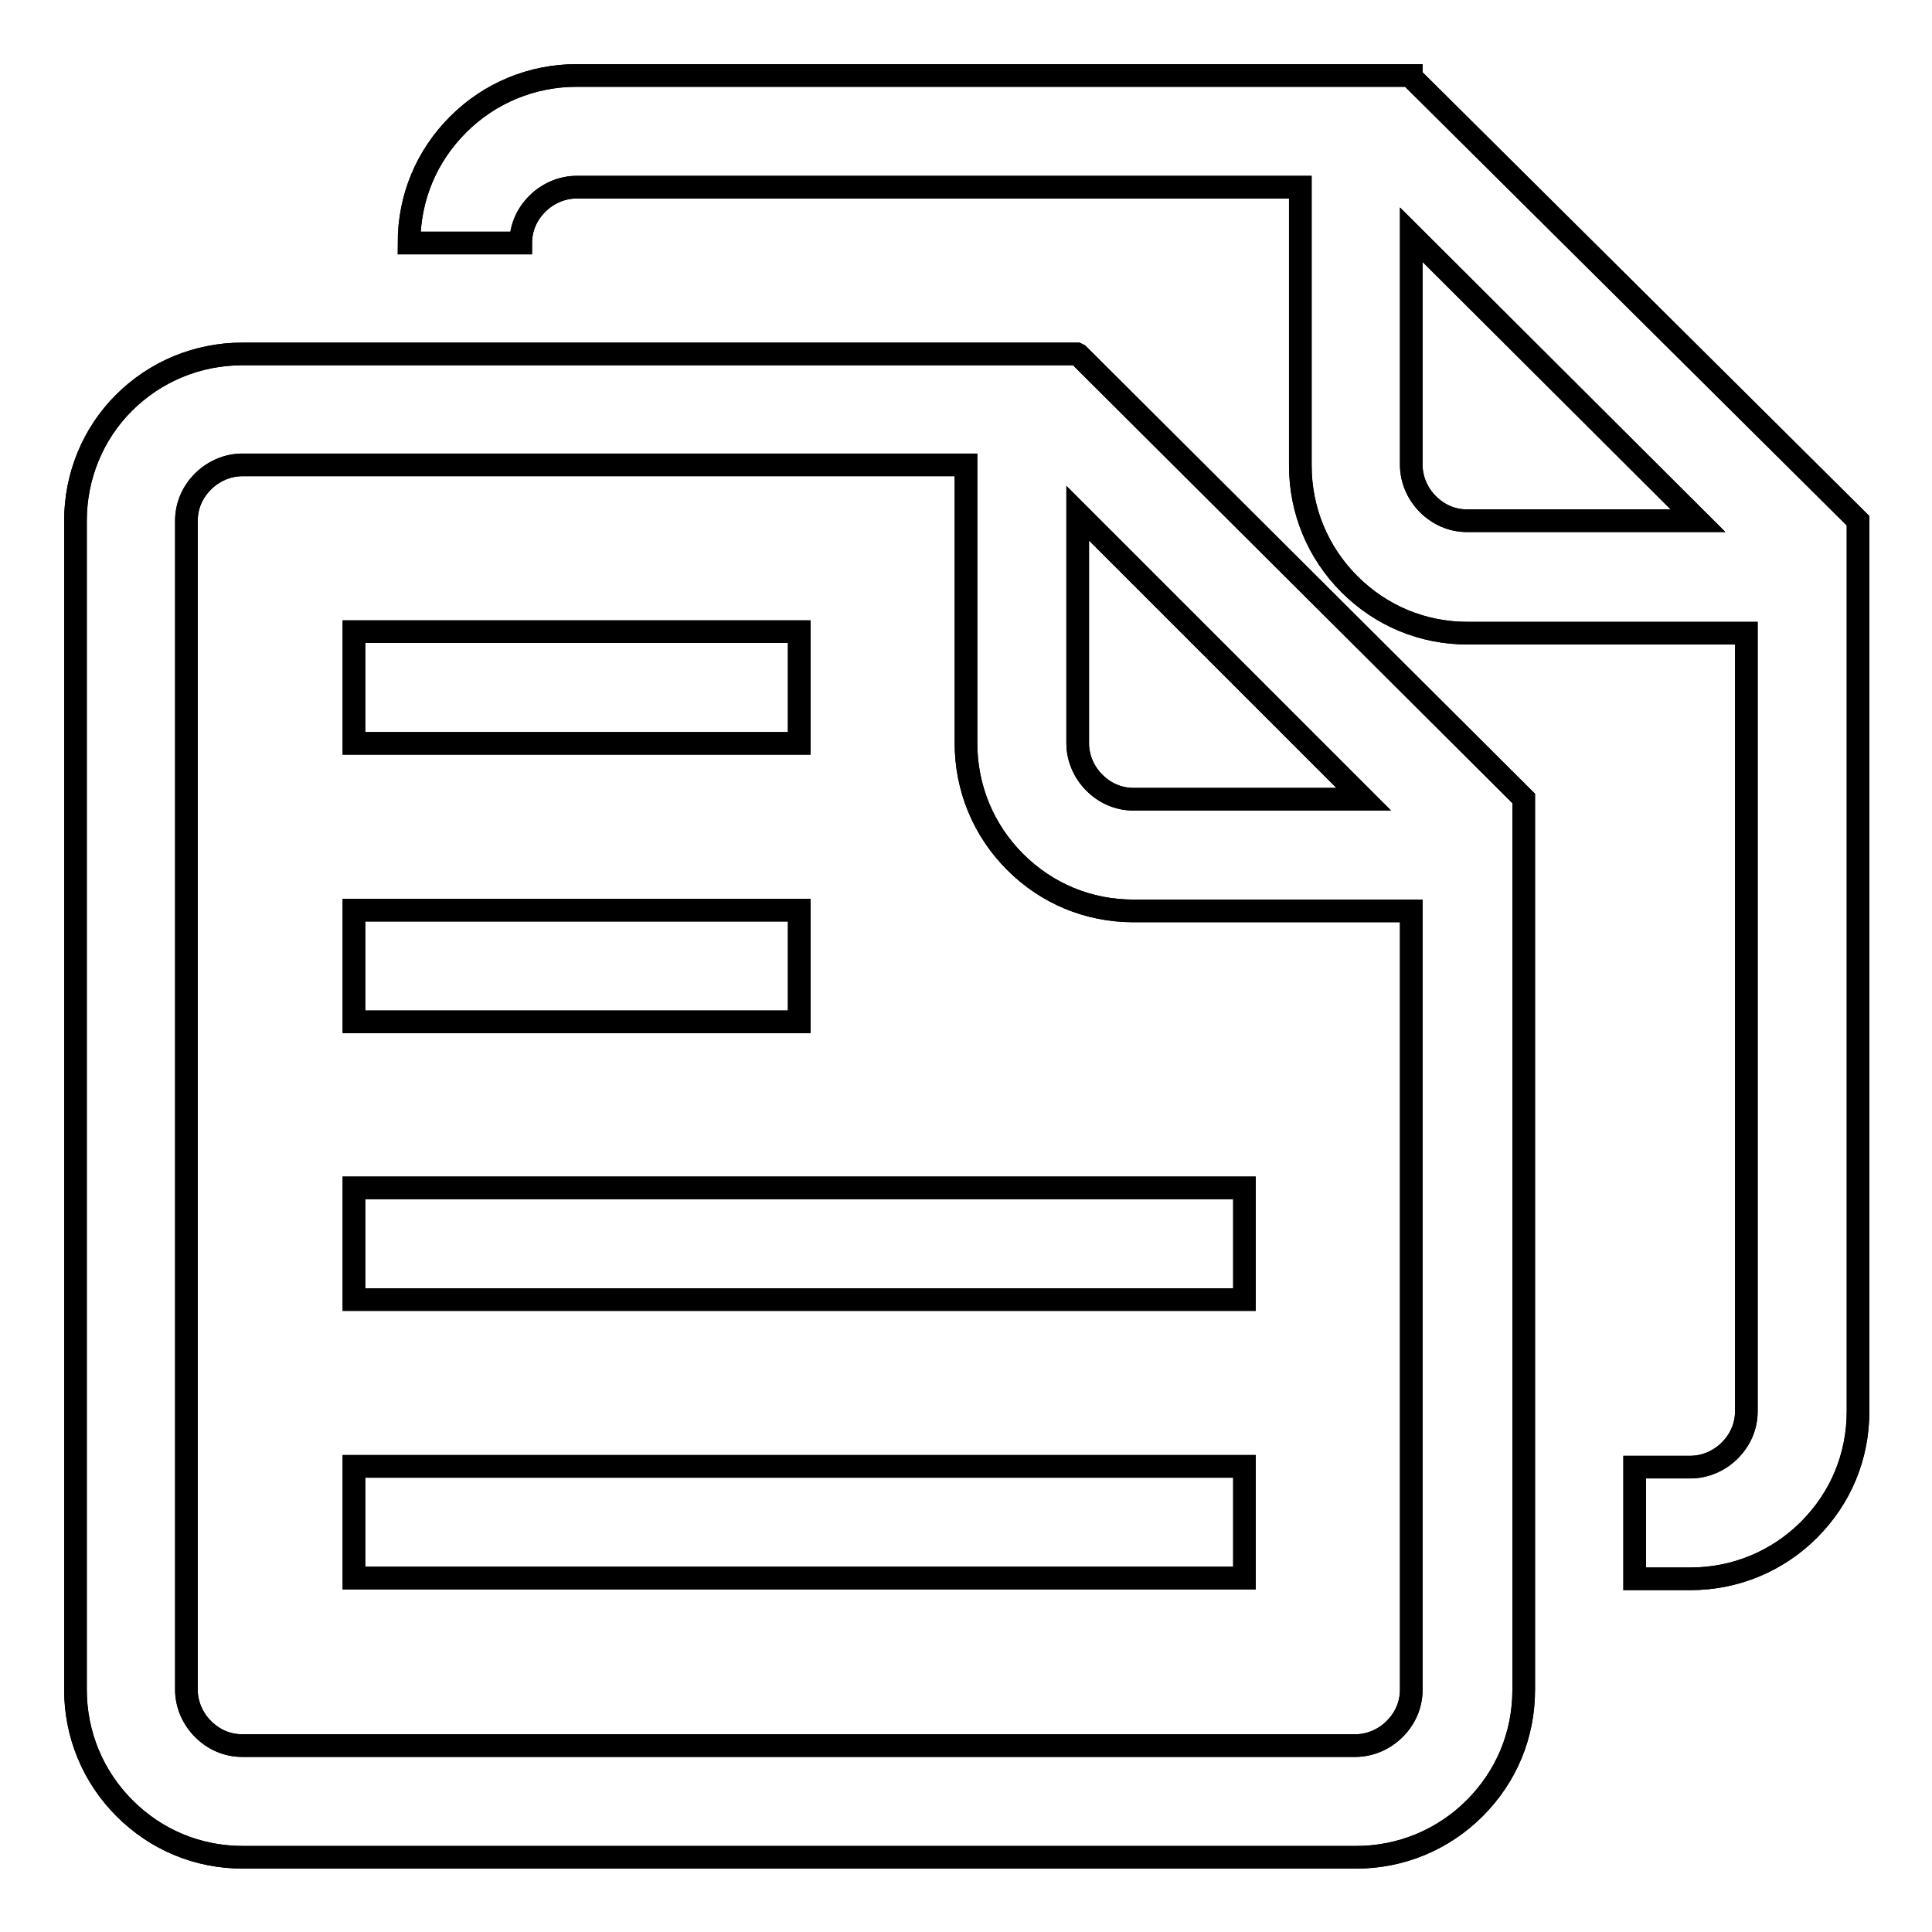
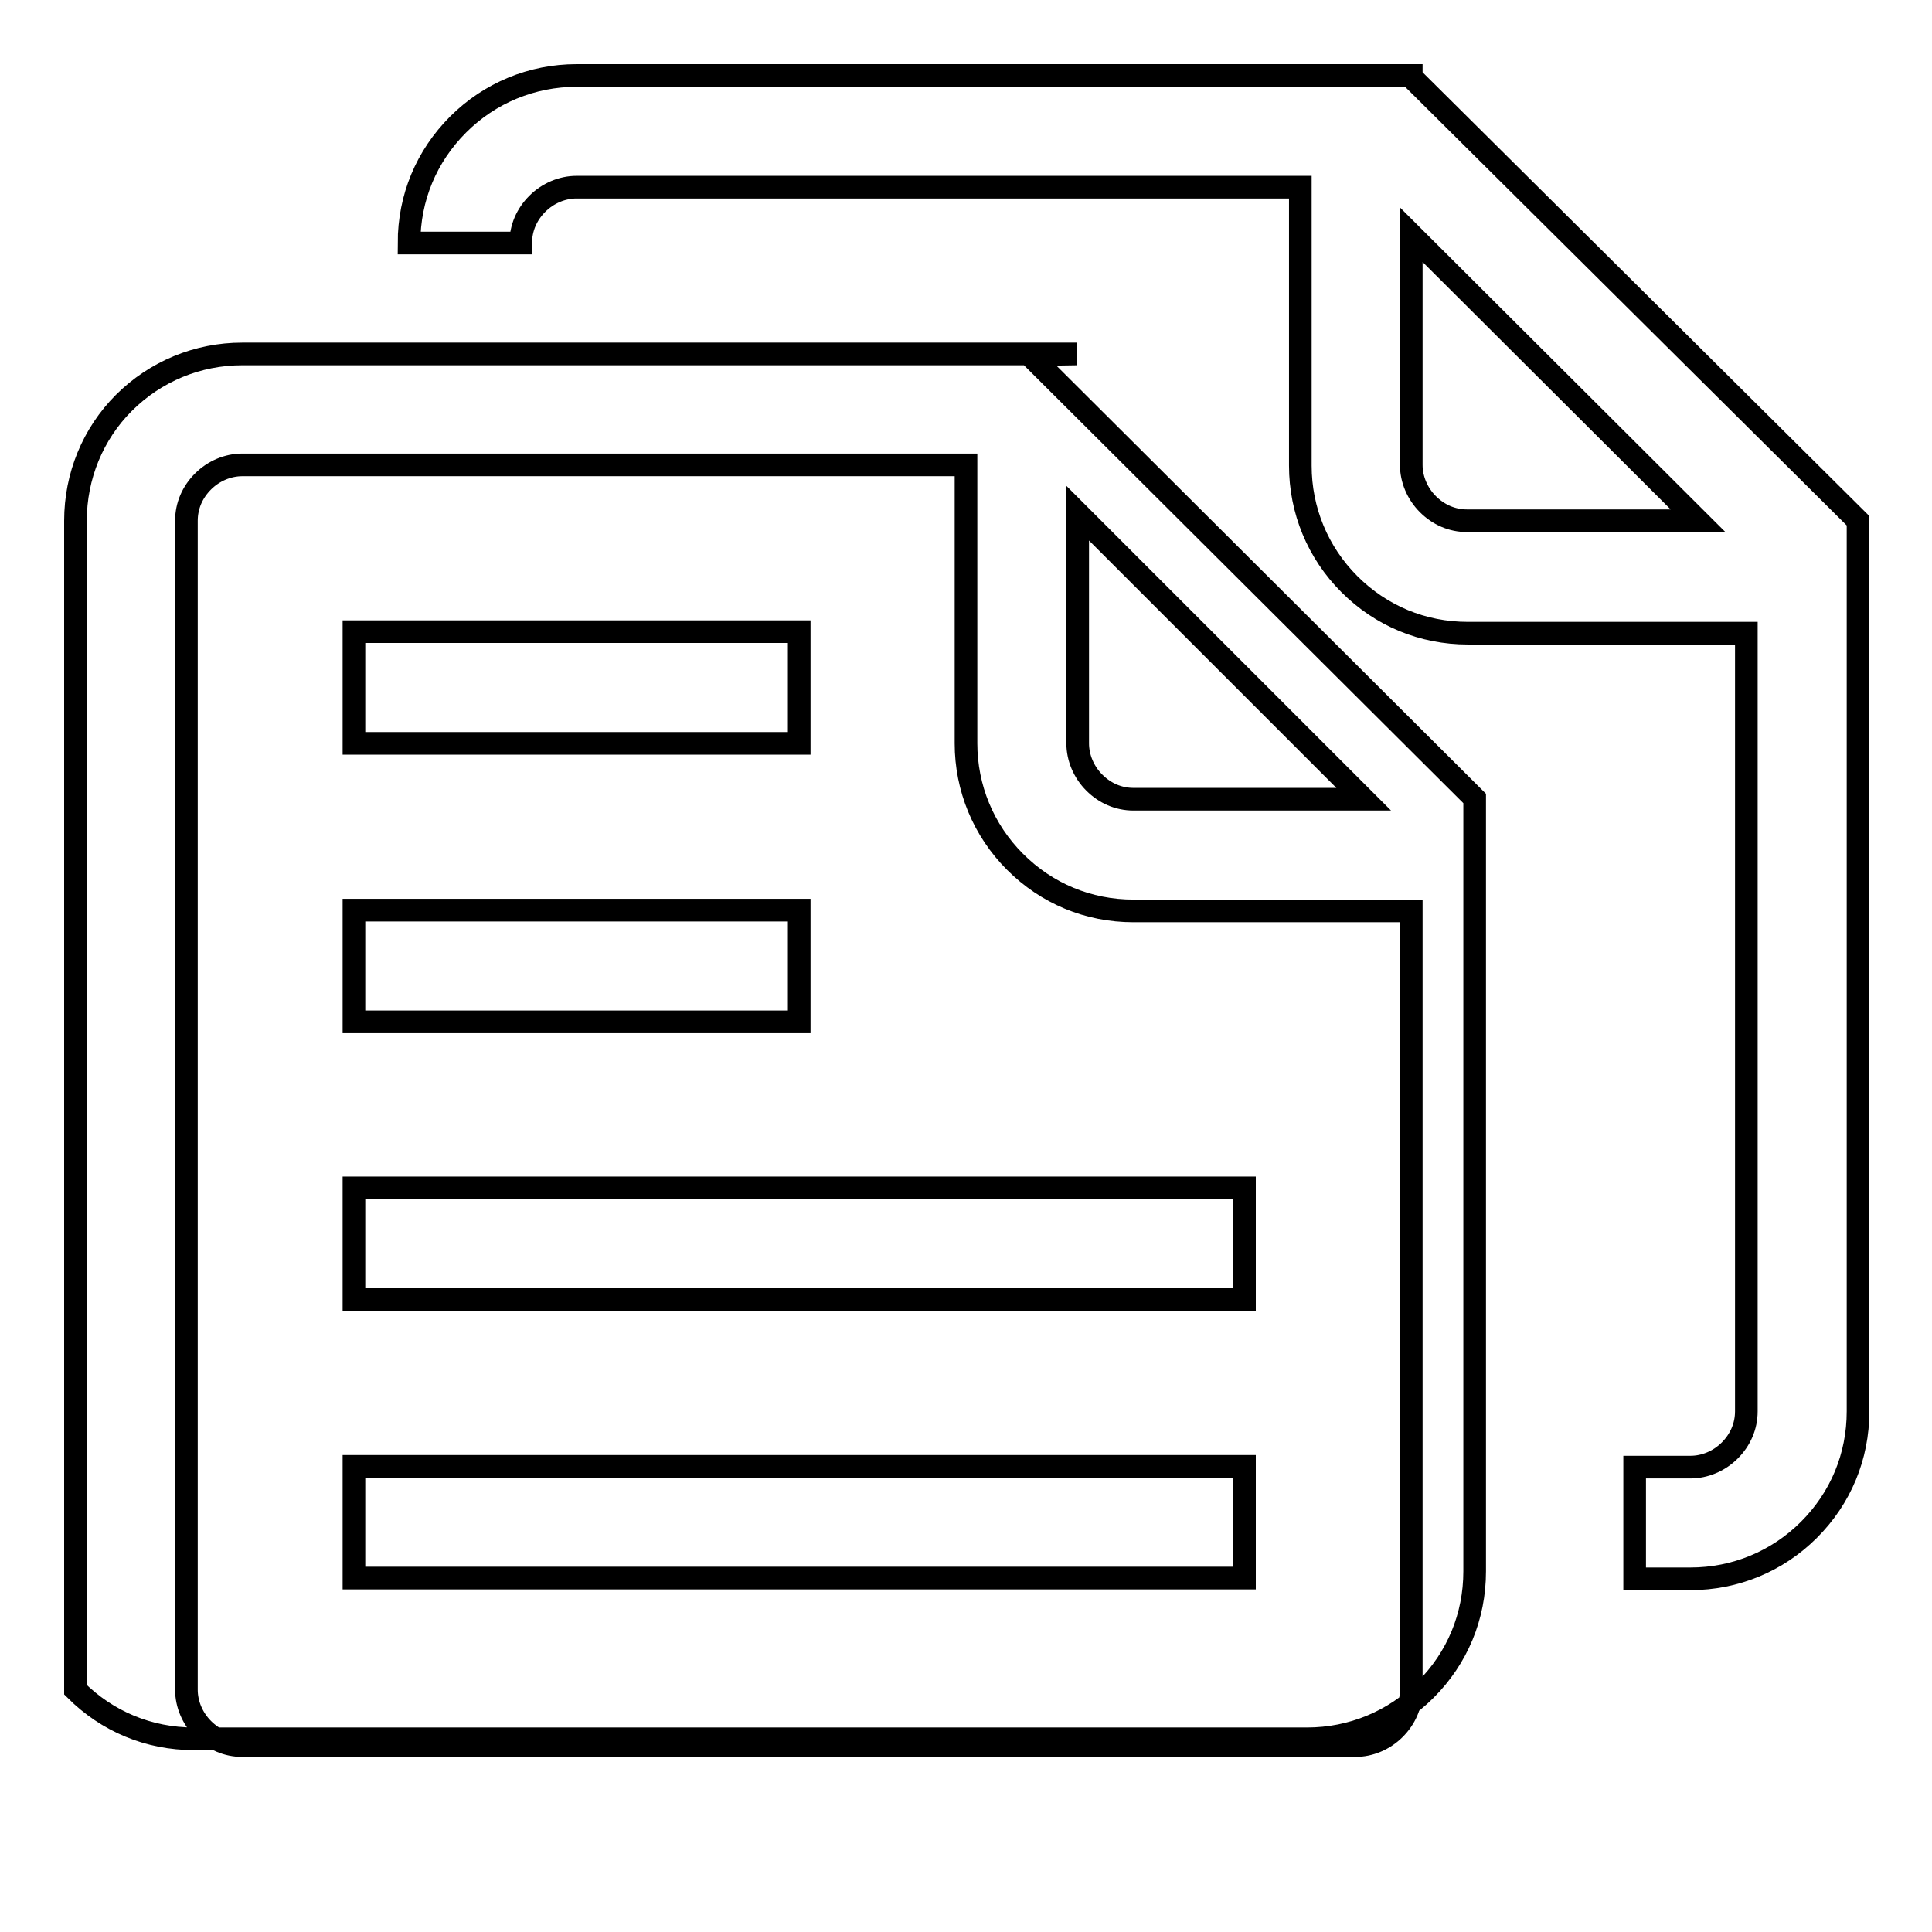
<svg xmlns="http://www.w3.org/2000/svg" version="1.1" x="0px" y="0px" viewBox="0 0 256 256" enable-background="new 0 0 256 256" xml:space="preserve">
  <g>
    <g>
-       <path stroke-width="3" fill-opacity="0" stroke="#000000" d="M142.7,46.9h-0.2H128H32.1c-5.9,0-11.5,2.3-15.7,6.5C12.3,57.5,10,63.1,10,69v154.9c0,5.9,2.3,11.5,6.5,15.7c4.2,4.2,9.7,6.5,15.7,6.5h147.5c5.9,0,11.5-2.3,15.7-6.5c4.2-4.2,6.5-9.7,6.5-15.7V120.6v-14.8l-59-58.8L142.7,46.9L142.7,46.9z M187,223.9c0,2-0.8,3.8-2.2,5.2c-1.4,1.4-3.3,2.2-5.2,2.2H32.1c-2,0-3.8-0.8-5.2-2.2c-1.4-1.4-2.2-3.3-2.2-5.2V69c0-2,0.8-3.8,2.2-5.2c1.4-1.4,3.3-2.2,5.2-2.2H128v36.9c0,5.9,2.3,11.5,6.5,15.7c4.2,4.2,9.7,6.5,15.7,6.5H187V223.9L187,223.9z M180.7,105.9h-30.5c-2,0-3.8-0.8-5.2-2.2c-1.4-1.4-2.2-3.3-2.2-5.2V68L180.7,105.9z M187,10.2V10h-0.2h-14.5H76.4c-5.9,0-11.5,2.3-15.7,6.5c-4.2,4.2-6.5,9.7-6.5,15.7H69c0-2,0.8-3.8,2.2-5.2c1.4-1.4,3.3-2.2,5.2-2.2h95.9v36.9c0,5.9,2.3,11.5,6.5,15.7c4.2,4.2,9.7,6.5,15.7,6.5h36.9V187c0,2-0.8,3.8-2.2,5.2c-1.4,1.4-3.3,2.2-5.2,2.2h-7.4v14.8h7.4c5.9,0,11.5-2.3,15.7-6.5c4.2-4.2,6.5-9.7,6.5-15.7V83.8V69L187,10.2z M194.4,69c-2,0-3.8-0.8-5.2-2.2c-1.4-1.4-2.2-3.3-2.2-5.2V31.1l38,37.9H194.4z M105.9,83.7h-59v14.8h59V83.7z M105.9,120.6h-59v14.8h59V120.6z M46.9,172.2h118v-14.8h-118V172.2z M46.9,209.1h118v-14.8h-118V209.1z" />
-       <path stroke-width="3" fill-opacity="0" stroke="#000000" d="M142.7,46.9h-0.2H128H32.1c-5.9,0-11.5,2.3-15.7,6.5C12.3,57.5,10,63.1,10,69v154.9c0,5.9,2.3,11.5,6.5,15.7c4.2,4.2,9.7,6.5,15.7,6.5h147.5c5.9,0,11.5-2.3,15.7-6.5c4.2-4.2,6.5-9.7,6.5-15.7V120.6v-14.8l-59-58.8L142.7,46.9L142.7,46.9z M187,223.9c0,2-0.8,3.8-2.2,5.2c-1.4,1.4-3.3,2.2-5.2,2.2H32.1c-2,0-3.8-0.8-5.2-2.2c-1.4-1.4-2.2-3.3-2.2-5.2V69c0-2,0.8-3.8,2.2-5.2c1.4-1.4,3.3-2.2,5.2-2.2H128v36.9c0,5.9,2.3,11.5,6.5,15.7c4.2,4.2,9.7,6.5,15.7,6.5H187V223.9L187,223.9z M180.7,105.9h-30.5c-2,0-3.8-0.8-5.2-2.2c-1.4-1.4-2.2-3.3-2.2-5.2V68L180.7,105.9z M187,10.2V10h-0.2h-14.5H76.4c-5.9,0-11.5,2.3-15.7,6.5c-4.2,4.2-6.5,9.7-6.5,15.7H69c0-2,0.8-3.8,2.2-5.2c1.4-1.4,3.3-2.2,5.2-2.2h95.9v36.9c0,5.9,2.3,11.5,6.5,15.7c4.2,4.2,9.7,6.5,15.7,6.5h36.9V187c0,2-0.8,3.8-2.2,5.2c-1.4,1.4-3.3,2.2-5.2,2.2h-7.4v14.8h7.4c5.9,0,11.5-2.3,15.7-6.5c4.2-4.2,6.5-9.7,6.5-15.7V83.8V69L187,10.2z M194.4,69c-2,0-3.8-0.8-5.2-2.2c-1.4-1.4-2.2-3.3-2.2-5.2V31.1l38,37.9H194.4z M105.9,83.7h-59v14.8h59V83.7z M105.9,120.6h-59v14.8h59V120.6z M46.9,172.2h118v-14.8h-118V172.2z M46.9,209.1h118v-14.8h-118V209.1z" />
+       <path stroke-width="3" fill-opacity="0" stroke="#000000" d="M142.7,46.9h-0.2H128H32.1c-5.9,0-11.5,2.3-15.7,6.5C12.3,57.5,10,63.1,10,69v154.9c4.2,4.2,9.7,6.5,15.7,6.5h147.5c5.9,0,11.5-2.3,15.7-6.5c4.2-4.2,6.5-9.7,6.5-15.7V120.6v-14.8l-59-58.8L142.7,46.9L142.7,46.9z M187,223.9c0,2-0.8,3.8-2.2,5.2c-1.4,1.4-3.3,2.2-5.2,2.2H32.1c-2,0-3.8-0.8-5.2-2.2c-1.4-1.4-2.2-3.3-2.2-5.2V69c0-2,0.8-3.8,2.2-5.2c1.4-1.4,3.3-2.2,5.2-2.2H128v36.9c0,5.9,2.3,11.5,6.5,15.7c4.2,4.2,9.7,6.5,15.7,6.5H187V223.9L187,223.9z M180.7,105.9h-30.5c-2,0-3.8-0.8-5.2-2.2c-1.4-1.4-2.2-3.3-2.2-5.2V68L180.7,105.9z M187,10.2V10h-0.2h-14.5H76.4c-5.9,0-11.5,2.3-15.7,6.5c-4.2,4.2-6.5,9.7-6.5,15.7H69c0-2,0.8-3.8,2.2-5.2c1.4-1.4,3.3-2.2,5.2-2.2h95.9v36.9c0,5.9,2.3,11.5,6.5,15.7c4.2,4.2,9.7,6.5,15.7,6.5h36.9V187c0,2-0.8,3.8-2.2,5.2c-1.4,1.4-3.3,2.2-5.2,2.2h-7.4v14.8h7.4c5.9,0,11.5-2.3,15.7-6.5c4.2-4.2,6.5-9.7,6.5-15.7V83.8V69L187,10.2z M194.4,69c-2,0-3.8-0.8-5.2-2.2c-1.4-1.4-2.2-3.3-2.2-5.2V31.1l38,37.9H194.4z M105.9,83.7h-59v14.8h59V83.7z M105.9,120.6h-59v14.8h59V120.6z M46.9,172.2h118v-14.8h-118V172.2z M46.9,209.1h118v-14.8h-118V209.1z" />
    </g>
  </g>
</svg>